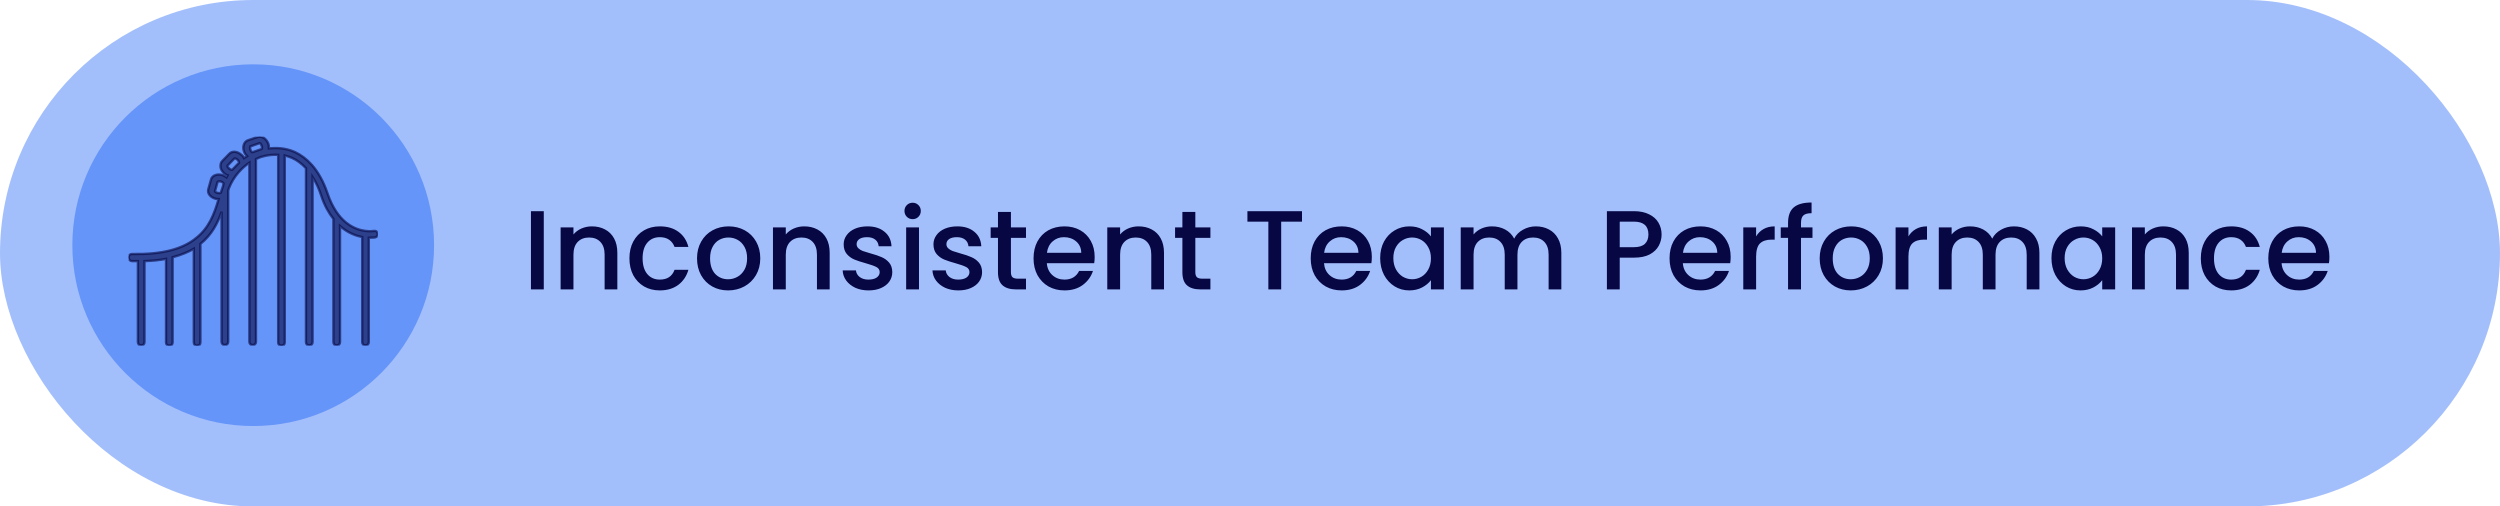
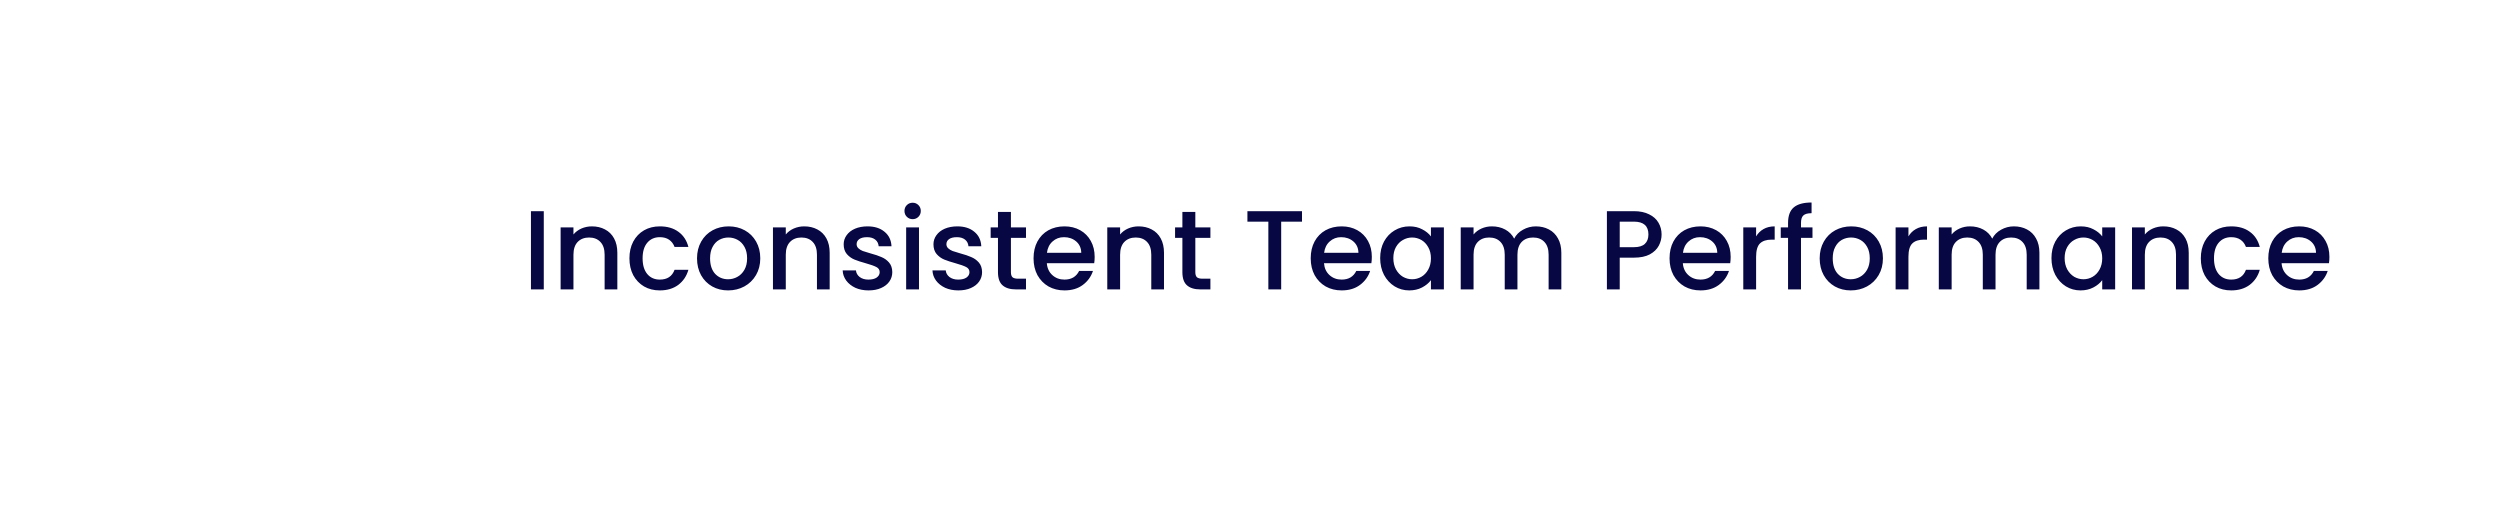
<svg xmlns="http://www.w3.org/2000/svg" fill="none" height="63" viewBox="0 0 311 63" width="311">
-   <rect fill="#6695F9" fill-opacity="0.6" height="63" rx="31.5" width="311" />
  <path d="M67.646 26.27V36H66.05V26.27H67.646ZM73.633 28.16C74.24 28.16 74.781 28.286 75.257 28.538C75.743 28.79 76.121 29.163 76.391 29.658C76.662 30.153 76.797 30.75 76.797 31.45V36H75.215V31.688C75.215 30.997 75.043 30.47 74.697 30.106C74.352 29.733 73.881 29.546 73.283 29.546C72.686 29.546 72.21 29.733 71.855 30.106C71.51 30.47 71.337 30.997 71.337 31.688V36H69.741V28.286H71.337V29.168C71.599 28.851 71.93 28.603 72.331 28.426C72.742 28.249 73.176 28.16 73.633 28.16ZM78.301 32.136C78.301 31.343 78.46 30.647 78.777 30.05C79.104 29.443 79.552 28.977 80.121 28.65C80.691 28.323 81.344 28.16 82.081 28.16C83.014 28.16 83.784 28.384 84.391 28.832C85.007 29.271 85.422 29.901 85.637 30.722H83.915C83.775 30.339 83.551 30.041 83.243 29.826C82.935 29.611 82.548 29.504 82.081 29.504C81.428 29.504 80.905 29.737 80.513 30.204C80.13 30.661 79.939 31.305 79.939 32.136C79.939 32.967 80.13 33.615 80.513 34.082C80.905 34.549 81.428 34.782 82.081 34.782C83.005 34.782 83.617 34.376 83.915 33.564H85.637C85.413 34.348 84.993 34.973 84.377 35.44C83.761 35.897 82.996 36.126 82.081 36.126C81.344 36.126 80.691 35.963 80.121 35.636C79.552 35.3 79.104 34.833 78.777 34.236C78.46 33.629 78.301 32.929 78.301 32.136ZM90.574 36.126C89.846 36.126 89.188 35.963 88.6 35.636C88.012 35.3 87.55 34.833 87.214 34.236C86.878 33.629 86.71 32.929 86.71 32.136C86.71 31.352 86.882 30.657 87.228 30.05C87.573 29.443 88.044 28.977 88.642 28.65C89.239 28.323 89.906 28.16 90.644 28.16C91.381 28.16 92.048 28.323 92.646 28.65C93.243 28.977 93.714 29.443 94.06 30.05C94.405 30.657 94.578 31.352 94.578 32.136C94.578 32.92 94.4 33.615 94.046 34.222C93.691 34.829 93.206 35.3 92.59 35.636C91.983 35.963 91.311 36.126 90.574 36.126ZM90.574 34.74C90.984 34.74 91.367 34.642 91.722 34.446C92.086 34.25 92.38 33.956 92.604 33.564C92.828 33.172 92.94 32.696 92.94 32.136C92.94 31.576 92.832 31.105 92.618 30.722C92.403 30.33 92.118 30.036 91.764 29.84C91.409 29.644 91.026 29.546 90.616 29.546C90.205 29.546 89.822 29.644 89.468 29.84C89.122 30.036 88.847 30.33 88.642 30.722C88.436 31.105 88.334 31.576 88.334 32.136C88.334 32.967 88.544 33.611 88.964 34.068C89.393 34.516 89.93 34.74 90.574 34.74ZM100.047 28.16C100.654 28.16 101.195 28.286 101.671 28.538C102.157 28.79 102.535 29.163 102.805 29.658C103.076 30.153 103.211 30.75 103.211 31.45V36H101.629V31.688C101.629 30.997 101.457 30.47 101.111 30.106C100.766 29.733 100.295 29.546 99.698 29.546C99.1 29.546 98.624 29.733 98.269 30.106C97.924 30.47 97.751 30.997 97.751 31.688V36H96.156V28.286H97.751V29.168C98.013 28.851 98.344 28.603 98.746 28.426C99.156 28.249 99.59 28.16 100.047 28.16ZM108.047 36.126C107.441 36.126 106.895 36.019 106.409 35.804C105.933 35.58 105.555 35.281 105.275 34.908C104.995 34.525 104.846 34.101 104.827 33.634H106.479C106.507 33.961 106.661 34.236 106.941 34.46C107.231 34.675 107.59 34.782 108.019 34.782C108.467 34.782 108.813 34.698 109.055 34.53C109.307 34.353 109.433 34.129 109.433 33.858C109.433 33.569 109.293 33.354 109.013 33.214C108.743 33.074 108.309 32.92 107.711 32.752C107.133 32.593 106.661 32.439 106.297 32.29C105.933 32.141 105.616 31.912 105.345 31.604C105.084 31.296 104.953 30.89 104.953 30.386C104.953 29.975 105.075 29.602 105.317 29.266C105.56 28.921 105.905 28.65 106.353 28.454C106.811 28.258 107.333 28.16 107.921 28.16C108.799 28.16 109.503 28.384 110.035 28.832C110.577 29.271 110.866 29.873 110.903 30.638H109.307C109.279 30.293 109.139 30.017 108.887 29.812C108.635 29.607 108.295 29.504 107.865 29.504C107.445 29.504 107.123 29.583 106.899 29.742C106.675 29.901 106.563 30.111 106.563 30.372C106.563 30.577 106.638 30.75 106.787 30.89C106.937 31.03 107.119 31.142 107.333 31.226C107.548 31.301 107.865 31.399 108.285 31.52C108.845 31.669 109.303 31.823 109.657 31.982C110.021 32.131 110.334 32.355 110.595 32.654C110.857 32.953 110.992 33.349 111.001 33.844C111.001 34.283 110.88 34.675 110.637 35.02C110.395 35.365 110.049 35.636 109.601 35.832C109.163 36.028 108.645 36.126 108.047 36.126ZM113.538 27.264C113.248 27.264 113.006 27.166 112.81 26.97C112.614 26.774 112.516 26.531 112.516 26.242C112.516 25.953 112.614 25.71 112.81 25.514C113.006 25.318 113.248 25.22 113.538 25.22C113.818 25.22 114.056 25.318 114.252 25.514C114.448 25.71 114.546 25.953 114.546 26.242C114.546 26.531 114.448 26.774 114.252 26.97C114.056 27.166 113.818 27.264 113.538 27.264ZM114.322 28.286V36H112.726V28.286H114.322ZM119.217 36.126C118.611 36.126 118.065 36.019 117.579 35.804C117.103 35.58 116.725 35.281 116.445 34.908C116.165 34.525 116.016 34.101 115.997 33.634H117.649C117.677 33.961 117.831 34.236 118.111 34.46C118.401 34.675 118.76 34.782 119.189 34.782C119.637 34.782 119.983 34.698 120.225 34.53C120.477 34.353 120.603 34.129 120.603 33.858C120.603 33.569 120.463 33.354 120.183 33.214C119.913 33.074 119.479 32.92 118.881 32.752C118.303 32.593 117.831 32.439 117.467 32.29C117.103 32.141 116.786 31.912 116.515 31.604C116.254 31.296 116.123 30.89 116.123 30.386C116.123 29.975 116.245 29.602 116.487 29.266C116.73 28.921 117.075 28.65 117.523 28.454C117.981 28.258 118.503 28.16 119.091 28.16C119.969 28.16 120.673 28.384 121.205 28.832C121.747 29.271 122.036 29.873 122.073 30.638H120.477C120.449 30.293 120.309 30.017 120.057 29.812C119.805 29.607 119.465 29.504 119.035 29.504C118.615 29.504 118.293 29.583 118.069 29.742C117.845 29.901 117.733 30.111 117.733 30.372C117.733 30.577 117.808 30.75 117.957 30.89C118.107 31.03 118.289 31.142 118.503 31.226C118.718 31.301 119.035 31.399 119.455 31.52C120.015 31.669 120.473 31.823 120.827 31.982C121.191 32.131 121.504 32.355 121.765 32.654C122.027 32.953 122.162 33.349 122.171 33.844C122.171 34.283 122.05 34.675 121.807 35.02C121.565 35.365 121.219 35.636 120.771 35.832C120.333 36.028 119.815 36.126 119.217 36.126ZM125.758 29.588V33.858C125.758 34.147 125.823 34.357 125.954 34.488C126.094 34.609 126.327 34.67 126.654 34.67H127.634V36H126.374C125.655 36 125.104 35.832 124.722 35.496C124.339 35.16 124.148 34.614 124.148 33.858V29.588H123.238V28.286H124.148V26.368H125.758V28.286H127.634V29.588H125.758ZM136.175 31.954C136.175 32.243 136.156 32.505 136.119 32.738H130.225C130.271 33.354 130.5 33.849 130.911 34.222C131.321 34.595 131.825 34.782 132.423 34.782C133.281 34.782 133.888 34.423 134.243 33.704H135.965C135.731 34.413 135.307 34.997 134.691 35.454C134.084 35.902 133.328 36.126 132.423 36.126C131.685 36.126 131.023 35.963 130.435 35.636C129.856 35.3 129.399 34.833 129.063 34.236C128.736 33.629 128.573 32.929 128.573 32.136C128.573 31.343 128.731 30.647 129.049 30.05C129.375 29.443 129.828 28.977 130.407 28.65C130.995 28.323 131.667 28.16 132.423 28.16C133.151 28.16 133.799 28.319 134.369 28.636C134.938 28.953 135.381 29.401 135.699 29.98C136.016 30.549 136.175 31.207 136.175 31.954ZM134.509 31.45C134.499 30.862 134.289 30.391 133.879 30.036C133.468 29.681 132.959 29.504 132.353 29.504C131.802 29.504 131.331 29.681 130.939 30.036C130.547 30.381 130.313 30.853 130.239 31.45H134.509ZM141.637 28.16C142.244 28.16 142.785 28.286 143.261 28.538C143.747 28.79 144.125 29.163 144.395 29.658C144.666 30.153 144.801 30.75 144.801 31.45V36H143.219V31.688C143.219 30.997 143.047 30.47 142.701 30.106C142.356 29.733 141.885 29.546 141.287 29.546C140.69 29.546 140.214 29.733 139.859 30.106C139.514 30.47 139.341 30.997 139.341 31.688V36H137.745V28.286H139.341V29.168C139.603 28.851 139.934 28.603 140.335 28.426C140.746 28.249 141.18 28.16 141.637 28.16ZM148.699 29.588V33.858C148.699 34.147 148.764 34.357 148.895 34.488C149.035 34.609 149.268 34.67 149.595 34.67H150.575V36H149.315C148.596 36 148.046 35.832 147.663 35.496C147.28 35.16 147.089 34.614 147.089 33.858V29.588H146.179V28.286H147.089V26.368H148.699V28.286H150.575V29.588H148.699ZM161.969 26.27V27.572H159.379V36H157.783V27.572H155.179V26.27H161.969ZM170.655 31.954C170.655 32.243 170.636 32.505 170.599 32.738H164.705C164.752 33.354 164.98 33.849 165.391 34.222C165.802 34.595 166.306 34.782 166.903 34.782C167.762 34.782 168.368 34.423 168.723 33.704H170.445C170.212 34.413 169.787 34.997 169.171 35.454C168.564 35.902 167.808 36.126 166.903 36.126C166.166 36.126 165.503 35.963 164.915 35.636C164.336 35.3 163.879 34.833 163.543 34.236C163.216 33.629 163.053 32.929 163.053 32.136C163.053 31.343 163.212 30.647 163.529 30.05C163.856 29.443 164.308 28.977 164.887 28.65C165.475 28.323 166.147 28.16 166.903 28.16C167.631 28.16 168.28 28.319 168.849 28.636C169.418 28.953 169.862 29.401 170.179 29.98C170.496 30.549 170.655 31.207 170.655 31.954ZM168.989 31.45C168.98 30.862 168.77 30.391 168.359 30.036C167.948 29.681 167.44 29.504 166.833 29.504C166.282 29.504 165.811 29.681 165.419 30.036C165.027 30.381 164.794 30.853 164.719 31.45H168.989ZM171.694 32.108C171.694 31.333 171.852 30.647 172.17 30.05C172.496 29.453 172.935 28.991 173.486 28.664C174.046 28.328 174.662 28.16 175.334 28.16C175.94 28.16 176.468 28.281 176.916 28.524C177.373 28.757 177.737 29.051 178.008 29.406V28.286H179.618V36H178.008V34.852C177.737 35.216 177.368 35.519 176.902 35.762C176.435 36.005 175.903 36.126 175.306 36.126C174.643 36.126 174.036 35.958 173.486 35.622C172.935 35.277 172.496 34.801 172.17 34.194C171.852 33.578 171.694 32.883 171.694 32.108ZM178.008 32.136C178.008 31.604 177.896 31.142 177.672 30.75C177.457 30.358 177.172 30.059 176.818 29.854C176.463 29.649 176.08 29.546 175.67 29.546C175.259 29.546 174.876 29.649 174.522 29.854C174.167 30.05 173.878 30.344 173.654 30.736C173.439 31.119 173.332 31.576 173.332 32.108C173.332 32.64 173.439 33.107 173.654 33.508C173.878 33.909 174.167 34.217 174.522 34.432C174.886 34.637 175.268 34.74 175.67 34.74C176.08 34.74 176.463 34.637 176.818 34.432C177.172 34.227 177.457 33.928 177.672 33.536C177.896 33.135 178.008 32.668 178.008 32.136ZM191.052 28.16C191.659 28.16 192.2 28.286 192.676 28.538C193.161 28.79 193.539 29.163 193.81 29.658C194.09 30.153 194.23 30.75 194.23 31.45V36H192.648V31.688C192.648 30.997 192.475 30.47 192.13 30.106C191.785 29.733 191.313 29.546 190.716 29.546C190.119 29.546 189.643 29.733 189.288 30.106C188.943 30.47 188.77 30.997 188.77 31.688V36H187.188V31.688C187.188 30.997 187.015 30.47 186.67 30.106C186.325 29.733 185.853 29.546 185.256 29.546C184.659 29.546 184.183 29.733 183.828 30.106C183.483 30.47 183.31 30.997 183.31 31.688V36H181.714V28.286H183.31V29.168C183.571 28.851 183.903 28.603 184.304 28.426C184.705 28.249 185.135 28.16 185.592 28.16C186.208 28.16 186.759 28.291 187.244 28.552C187.729 28.813 188.103 29.191 188.364 29.686C188.597 29.219 188.961 28.851 189.456 28.58C189.951 28.3 190.483 28.16 191.052 28.16ZM206.702 29.168C206.702 29.663 206.585 30.129 206.352 30.568C206.118 31.007 205.745 31.366 205.232 31.646C204.718 31.917 204.06 32.052 203.258 32.052H201.494V36H199.898V26.27H203.258C204.004 26.27 204.634 26.401 205.148 26.662C205.67 26.914 206.058 27.259 206.31 27.698C206.571 28.137 206.702 28.627 206.702 29.168ZM203.258 30.75C203.864 30.75 204.317 30.615 204.616 30.344C204.914 30.064 205.064 29.672 205.064 29.168C205.064 28.104 204.462 27.572 203.258 27.572H201.494V30.75H203.258ZM215.294 31.954C215.294 32.243 215.275 32.505 215.238 32.738H209.344C209.39 33.354 209.619 33.849 210.03 34.222C210.44 34.595 210.944 34.782 211.542 34.782C212.4 34.782 213.007 34.423 213.362 33.704H215.084C214.85 34.413 214.426 34.997 213.81 35.454C213.203 35.902 212.447 36.126 211.542 36.126C210.804 36.126 210.142 35.963 209.554 35.636C208.975 35.3 208.518 34.833 208.182 34.236C207.855 33.629 207.692 32.929 207.692 32.136C207.692 31.343 207.85 30.647 208.168 30.05C208.494 29.443 208.947 28.977 209.526 28.65C210.114 28.323 210.786 28.16 211.542 28.16C212.27 28.16 212.918 28.319 213.488 28.636C214.057 28.953 214.5 29.401 214.818 29.98C215.135 30.549 215.294 31.207 215.294 31.954ZM213.628 31.45C213.618 30.862 213.408 30.391 212.998 30.036C212.587 29.681 212.078 29.504 211.472 29.504C210.921 29.504 210.45 29.681 210.058 30.036C209.666 30.381 209.432 30.853 209.358 31.45H213.628ZM218.46 29.406C218.694 29.014 219.002 28.711 219.384 28.496C219.776 28.272 220.238 28.16 220.77 28.16V29.812H220.364C219.739 29.812 219.263 29.971 218.936 30.288C218.619 30.605 218.46 31.156 218.46 31.94V36H216.864V28.286H218.46V29.406ZM225.472 29.588H224.044V36H222.434V29.588H221.524V28.286H222.434V27.74C222.434 26.853 222.667 26.209 223.134 25.808C223.61 25.397 224.352 25.192 225.36 25.192V26.522C224.874 26.522 224.534 26.615 224.338 26.802C224.142 26.979 224.044 27.292 224.044 27.74V28.286H225.472V29.588ZM230.232 36.126C229.504 36.126 228.846 35.963 228.258 35.636C227.67 35.3 227.208 34.833 226.872 34.236C226.536 33.629 226.368 32.929 226.368 32.136C226.368 31.352 226.541 30.657 226.886 30.05C227.231 29.443 227.703 28.977 228.3 28.65C228.897 28.323 229.565 28.16 230.302 28.16C231.039 28.16 231.707 28.323 232.304 28.65C232.901 28.977 233.373 29.443 233.718 30.05C234.063 30.657 234.236 31.352 234.236 32.136C234.236 32.92 234.059 33.615 233.704 34.222C233.349 34.829 232.864 35.3 232.248 35.636C231.641 35.963 230.969 36.126 230.232 36.126ZM230.232 34.74C230.643 34.74 231.025 34.642 231.38 34.446C231.744 34.25 232.038 33.956 232.262 33.564C232.486 33.172 232.598 32.696 232.598 32.136C232.598 31.576 232.491 31.105 232.276 30.722C232.061 30.33 231.777 30.036 231.422 29.84C231.067 29.644 230.685 29.546 230.274 29.546C229.863 29.546 229.481 29.644 229.126 29.84C228.781 30.036 228.505 30.33 228.3 30.722C228.095 31.105 227.992 31.576 227.992 32.136C227.992 32.967 228.202 33.611 228.622 34.068C229.051 34.516 229.588 34.74 230.232 34.74ZM237.41 29.406C237.643 29.014 237.951 28.711 238.334 28.496C238.726 28.272 239.188 28.16 239.72 28.16V29.812H239.314C238.688 29.812 238.212 29.971 237.886 30.288C237.568 30.605 237.41 31.156 237.41 31.94V36H235.814V28.286H237.41V29.406ZM250.525 28.16C251.131 28.16 251.673 28.286 252.149 28.538C252.634 28.79 253.012 29.163 253.283 29.658C253.563 30.153 253.703 30.75 253.703 31.45V36H252.121V31.688C252.121 30.997 251.948 30.47 251.603 30.106C251.257 29.733 250.786 29.546 250.189 29.546C249.591 29.546 249.115 29.733 248.761 30.106C248.415 30.47 248.243 30.997 248.243 31.688V36H246.661V31.688C246.661 30.997 246.488 30.47 246.143 30.106C245.797 29.733 245.326 29.546 244.729 29.546C244.131 29.546 243.655 29.733 243.301 30.106C242.955 30.47 242.783 30.997 242.783 31.688V36H241.187V28.286H242.783V29.168C243.044 28.851 243.375 28.603 243.777 28.426C244.178 28.249 244.607 28.16 245.065 28.16C245.681 28.16 246.231 28.291 246.717 28.552C247.202 28.813 247.575 29.191 247.837 29.686C248.07 29.219 248.434 28.851 248.929 28.58C249.423 28.3 249.955 28.16 250.525 28.16ZM255.202 32.108C255.202 31.333 255.36 30.647 255.678 30.05C256.004 29.453 256.443 28.991 256.994 28.664C257.554 28.328 258.17 28.16 258.842 28.16C259.448 28.16 259.976 28.281 260.424 28.524C260.881 28.757 261.245 29.051 261.516 29.406V28.286H263.126V36H261.516V34.852C261.245 35.216 260.876 35.519 260.41 35.762C259.943 36.005 259.411 36.126 258.814 36.126C258.151 36.126 257.544 35.958 256.994 35.622C256.443 35.277 256.004 34.801 255.678 34.194C255.36 33.578 255.202 32.883 255.202 32.108ZM261.516 32.136C261.516 31.604 261.404 31.142 261.18 30.75C260.965 30.358 260.68 30.059 260.326 29.854C259.971 29.649 259.588 29.546 259.178 29.546C258.767 29.546 258.384 29.649 258.03 29.854C257.675 30.05 257.386 30.344 257.162 30.736C256.947 31.119 256.84 31.576 256.84 32.108C256.84 32.64 256.947 33.107 257.162 33.508C257.386 33.909 257.675 34.217 258.03 34.432C258.394 34.637 258.776 34.74 259.178 34.74C259.588 34.74 259.971 34.637 260.326 34.432C260.68 34.227 260.965 33.928 261.18 33.536C261.404 33.135 261.516 32.668 261.516 32.136ZM269.114 28.16C269.721 28.16 270.262 28.286 270.738 28.538C271.223 28.79 271.601 29.163 271.872 29.658C272.143 30.153 272.278 30.75 272.278 31.45V36H270.696V31.688C270.696 30.997 270.523 30.47 270.178 30.106C269.833 29.733 269.361 29.546 268.764 29.546C268.167 29.546 267.691 29.733 267.336 30.106C266.991 30.47 266.818 30.997 266.818 31.688V36H265.222V28.286H266.818V29.168C267.079 28.851 267.411 28.603 267.812 28.426C268.223 28.249 268.657 28.16 269.114 28.16ZM273.782 32.136C273.782 31.343 273.94 30.647 274.258 30.05C274.584 29.443 275.032 28.977 275.602 28.65C276.171 28.323 276.824 28.16 277.562 28.16C278.495 28.16 279.265 28.384 279.872 28.832C280.488 29.271 280.903 29.901 281.118 30.722H279.396C279.256 30.339 279.032 30.041 278.724 29.826C278.416 29.611 278.028 29.504 277.562 29.504C276.908 29.504 276.386 29.737 275.994 30.204C275.611 30.661 275.42 31.305 275.42 32.136C275.42 32.967 275.611 33.615 275.994 34.082C276.386 34.549 276.908 34.782 277.562 34.782C278.486 34.782 279.097 34.376 279.396 33.564H281.118C280.894 34.348 280.474 34.973 279.858 35.44C279.242 35.897 278.476 36.126 277.562 36.126C276.824 36.126 276.171 35.963 275.602 35.636C275.032 35.3 274.584 34.833 274.258 34.236C273.94 33.629 273.782 32.929 273.782 32.136ZM289.778 31.954C289.778 32.243 289.76 32.505 289.722 32.738H283.828C283.875 33.354 284.104 33.849 284.514 34.222C284.925 34.595 285.429 34.782 286.026 34.782C286.885 34.782 287.492 34.423 287.846 33.704H289.568C289.335 34.413 288.91 34.997 288.294 35.454C287.688 35.902 286.932 36.126 286.026 36.126C285.289 36.126 284.626 35.963 284.038 35.636C283.46 35.3 283.002 34.833 282.666 34.236C282.34 33.629 282.176 32.929 282.176 32.136C282.176 31.343 282.335 30.647 282.652 30.05C282.979 29.443 283.432 28.977 284.01 28.65C284.598 28.323 285.27 28.16 286.026 28.16C286.754 28.16 287.403 28.319 287.972 28.636C288.542 28.953 288.985 29.401 289.302 29.98C289.62 30.549 289.778 31.207 289.778 31.954ZM288.112 31.45C288.103 30.862 287.893 30.391 287.482 30.036C287.072 29.681 286.563 29.504 285.956 29.504C285.406 29.504 284.934 29.681 284.542 30.036C284.15 30.381 283.917 30.853 283.842 31.45H288.112Z" fill="#060743" />
-   <circle cx="31.5" cy="30.5" fill="#6695F9" r="22.5" />
  <g clip-path="url(#clip0_12916_712)">
-     <path d="M16.412 32.487H17.152V42.555C17.152 42.798 17.317 42.96 17.564 42.96C17.811 42.96 17.976 42.798 17.976 42.555V32.487C18.963 32.447 19.869 32.366 20.651 32.204V42.596C20.651 42.838 20.816 43 21.062 43C21.309 43 21.474 42.838 21.474 42.596V32.002C22.544 31.719 23.408 31.355 24.108 30.95V42.596C24.108 42.838 24.273 43 24.52 43C24.767 43 24.931 42.838 24.931 42.596V30.344C26.331 29.212 27.071 27.797 27.565 26.341V42.515C27.565 42.758 27.73 42.919 27.977 42.919C28.224 42.919 28.389 42.758 28.389 42.515V23.712L28.471 23.429C29.088 21.852 30.158 20.842 31.023 20.235V42.515C31.023 42.758 31.187 42.919 31.434 42.919C31.681 42.919 31.846 42.758 31.846 42.515V19.79C32.093 19.669 32.298 19.588 32.298 19.588C32.298 19.588 33.327 19.184 34.603 19.265V42.596C34.603 42.838 34.768 43 35.015 43C35.262 43 35.426 42.838 35.426 42.596V19.345C35.715 19.426 36.003 19.507 36.291 19.628C36.949 19.912 37.526 20.356 38.06 20.922V42.555C38.06 42.798 38.225 42.96 38.472 42.96C38.719 42.96 38.884 42.798 38.884 42.555V22.014C39.295 22.661 39.666 23.429 39.954 24.319C40.365 25.573 40.9 26.503 41.477 27.23V42.555C41.477 42.798 41.641 42.96 41.888 42.96C42.135 42.96 42.3 42.798 42.3 42.555V28.12C43.246 28.969 44.275 29.333 45.057 29.495V42.555C45.057 42.798 45.222 42.96 45.469 42.96C45.716 42.96 45.88 42.798 45.88 42.555V29.576C46.374 29.576 46.663 29.535 46.663 29.535C46.868 29.495 47.033 29.293 46.992 29.05C46.951 28.807 46.745 28.686 46.498 28.727C46.457 28.727 46.045 28.807 45.51 28.727H45.469C44.152 28.565 41.971 27.716 40.736 24.036C40.242 22.58 39.583 21.408 38.801 20.518C38.801 20.478 38.76 20.478 38.76 20.478C38.143 19.79 37.443 19.265 36.661 18.901C35.468 18.375 34.315 18.375 33.451 18.456C33.451 18.254 33.451 18.052 33.369 17.849C33.122 17.243 32.587 16.879 32.051 17.041L30.858 17.445C30.364 17.607 30.117 18.254 30.364 18.86C30.446 19.103 30.57 19.265 30.735 19.426C30.611 19.507 30.488 19.588 30.364 19.669C30.282 19.507 30.199 19.386 30.035 19.265C29.541 18.82 28.882 18.739 28.512 19.143L27.648 20.033C27.442 20.235 27.401 20.518 27.442 20.842C27.483 21.084 27.648 21.327 27.853 21.529C28.018 21.65 28.142 21.772 28.306 21.812C28.265 21.893 28.224 21.974 28.183 22.055C28.018 21.933 27.853 21.852 27.648 21.772C27.36 21.691 27.071 21.691 26.825 21.772C26.536 21.852 26.289 22.095 26.248 22.338L25.919 23.51C25.754 24.036 26.166 24.562 26.825 24.723C26.948 24.764 27.071 24.764 27.195 24.764C26.66 26.583 26.001 28.443 24.232 29.737L24.19 29.778C22.626 30.95 20.239 31.678 16.412 31.597C16.206 31.597 16 31.759 16 32.002C16 32.285 16.206 32.487 16.412 32.487ZM31.146 18.213L32.298 17.809C32.34 17.809 32.463 17.89 32.545 18.132C32.628 18.335 32.587 18.496 32.545 18.537L31.393 18.941C31.352 18.941 31.228 18.86 31.146 18.618C31.064 18.415 31.146 18.254 31.146 18.213ZM28.306 20.599L29.171 19.709C29.212 19.709 29.376 19.709 29.541 19.871C29.706 20.033 29.747 20.195 29.747 20.235L28.882 21.125C28.841 21.125 28.677 21.125 28.512 20.963C28.306 20.801 28.265 20.639 28.306 20.599ZM26.742 23.793L27.071 22.621C27.113 22.58 27.277 22.54 27.483 22.58C27.689 22.661 27.812 22.782 27.812 22.823L27.73 23.187C27.648 23.429 27.565 23.672 27.483 23.915L27.442 23.995C27.36 24.036 27.236 24.036 27.071 23.995C26.866 23.955 26.742 23.834 26.742 23.793Z" fill="#060743" opacity="0.6" stroke="#060743" stroke-width="0.3" />
-   </g>
+     </g>
  <defs>
    <clipPath id="clip0_12916_712">
-       <rect fill="white" height="26" transform="translate(16 17)" width="31" />
-     </clipPath>
+       </clipPath>
  </defs>
</svg>